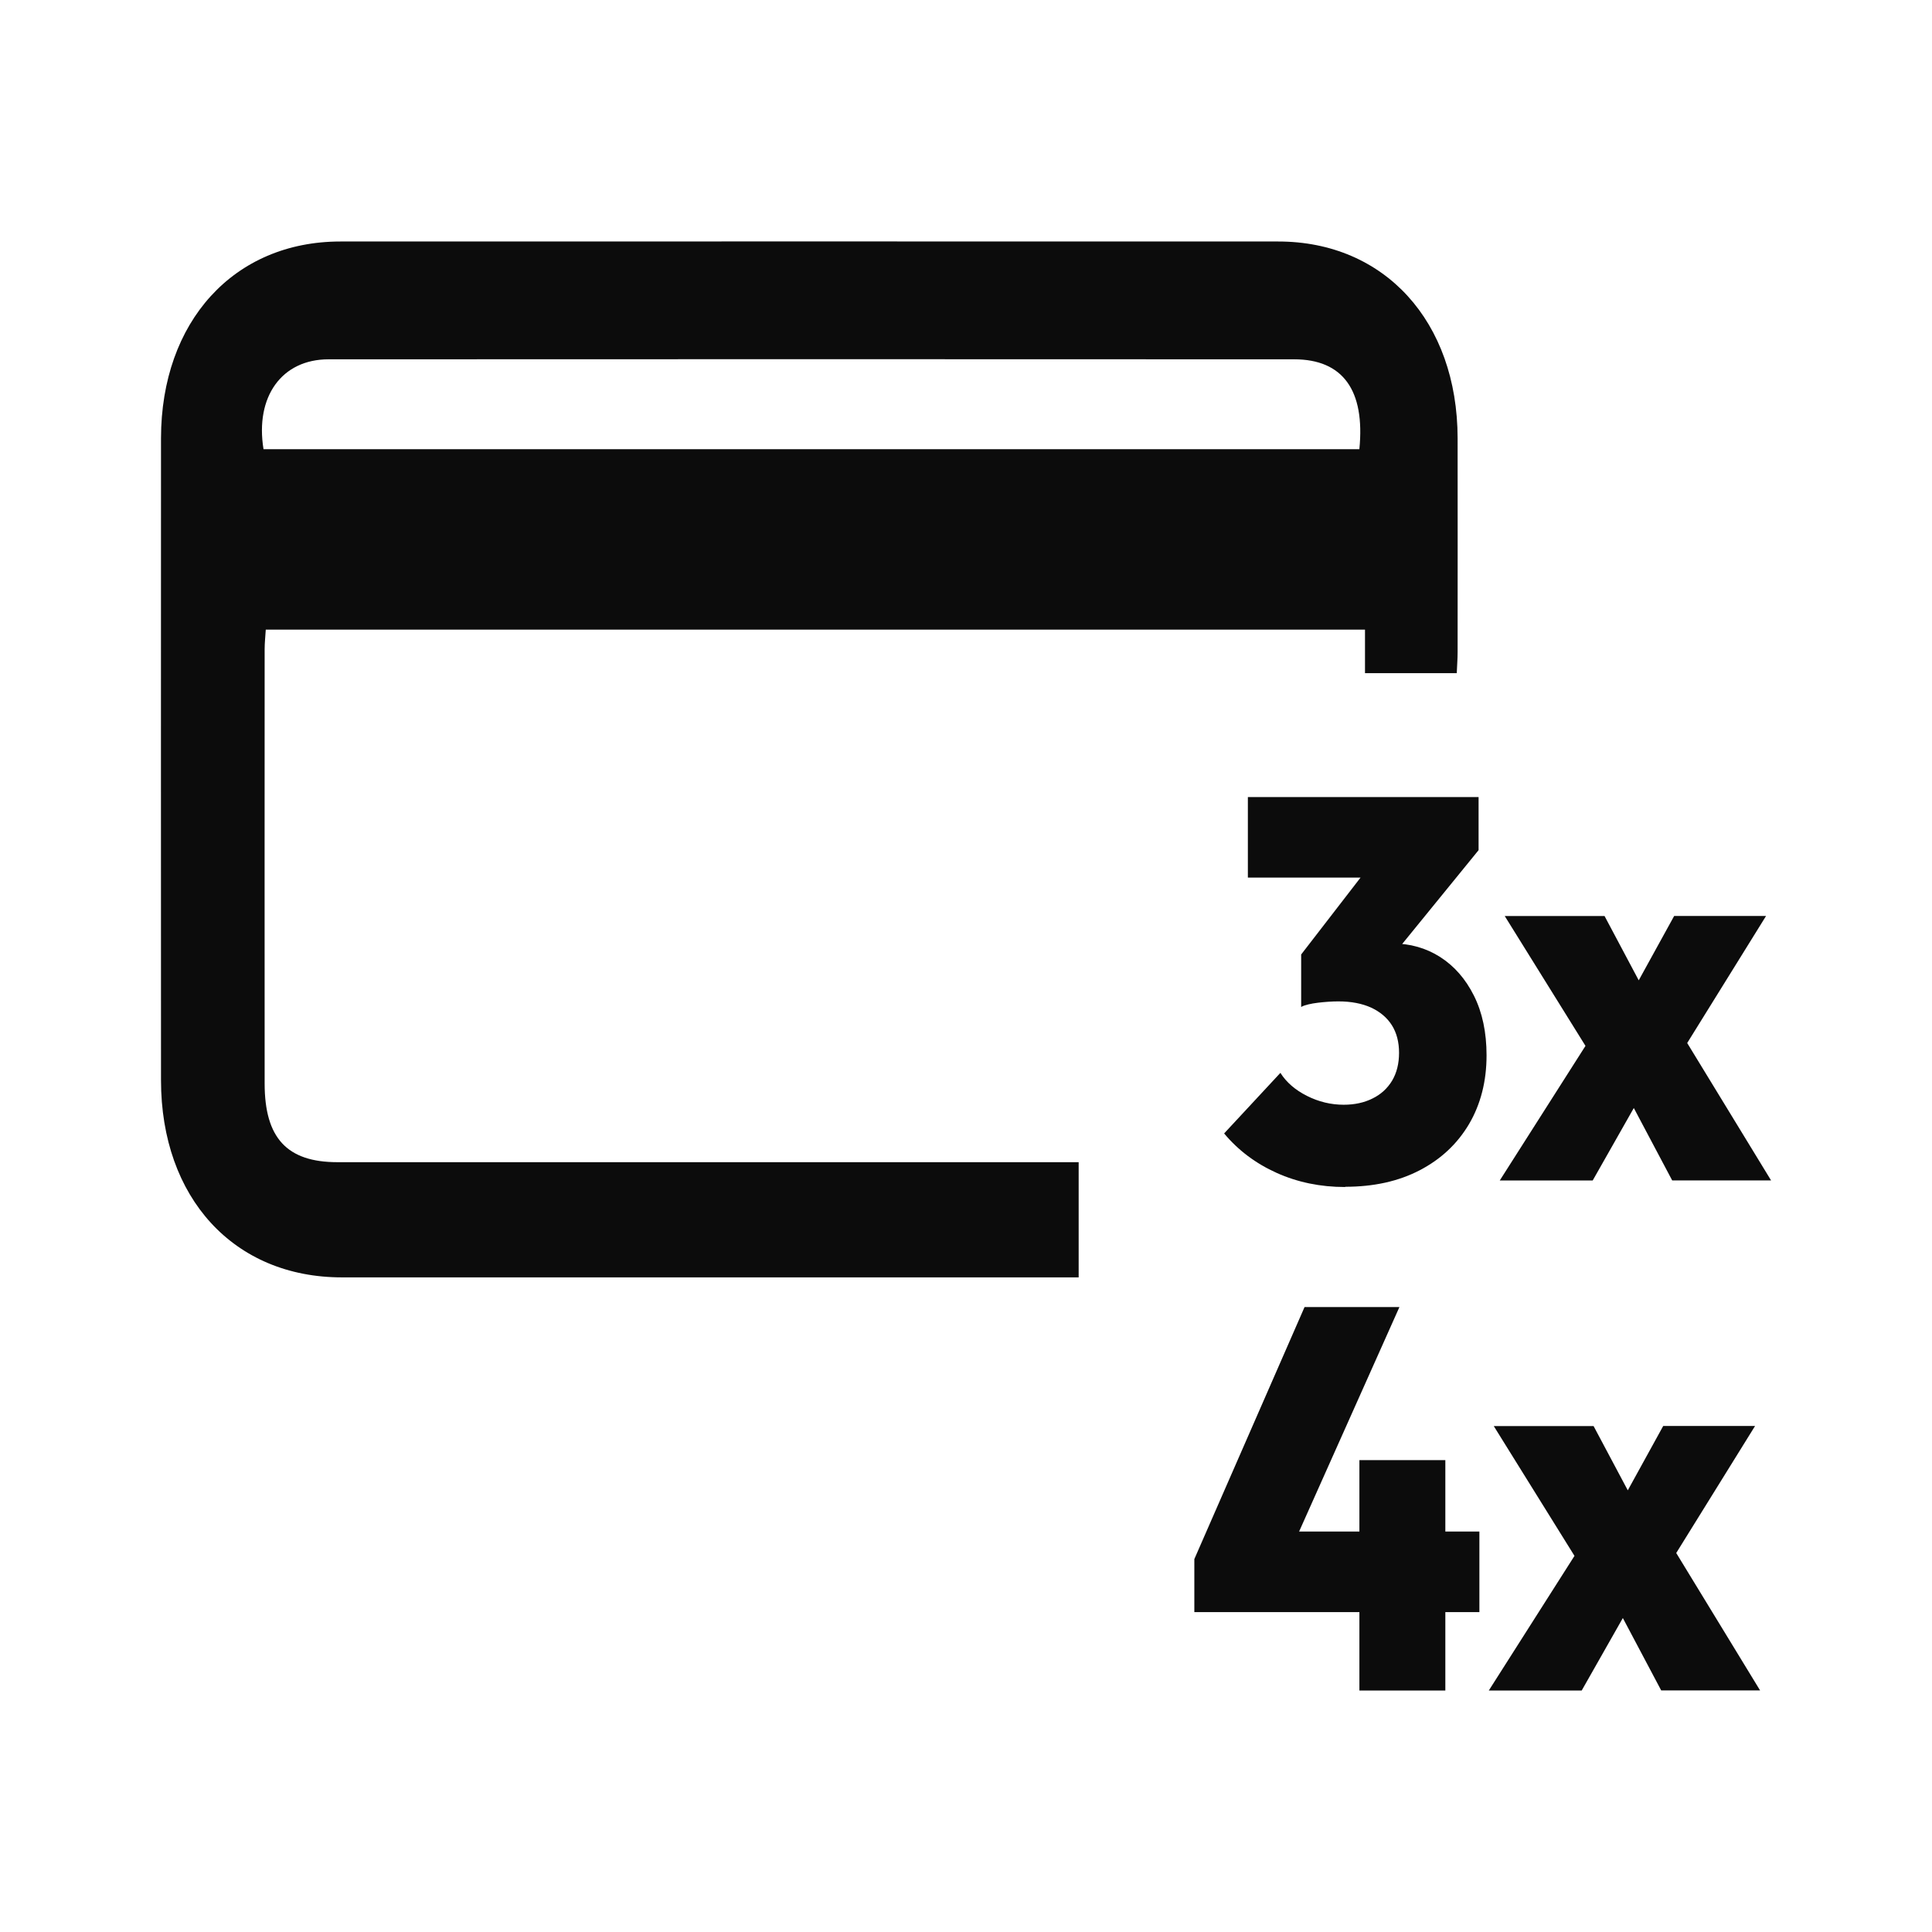
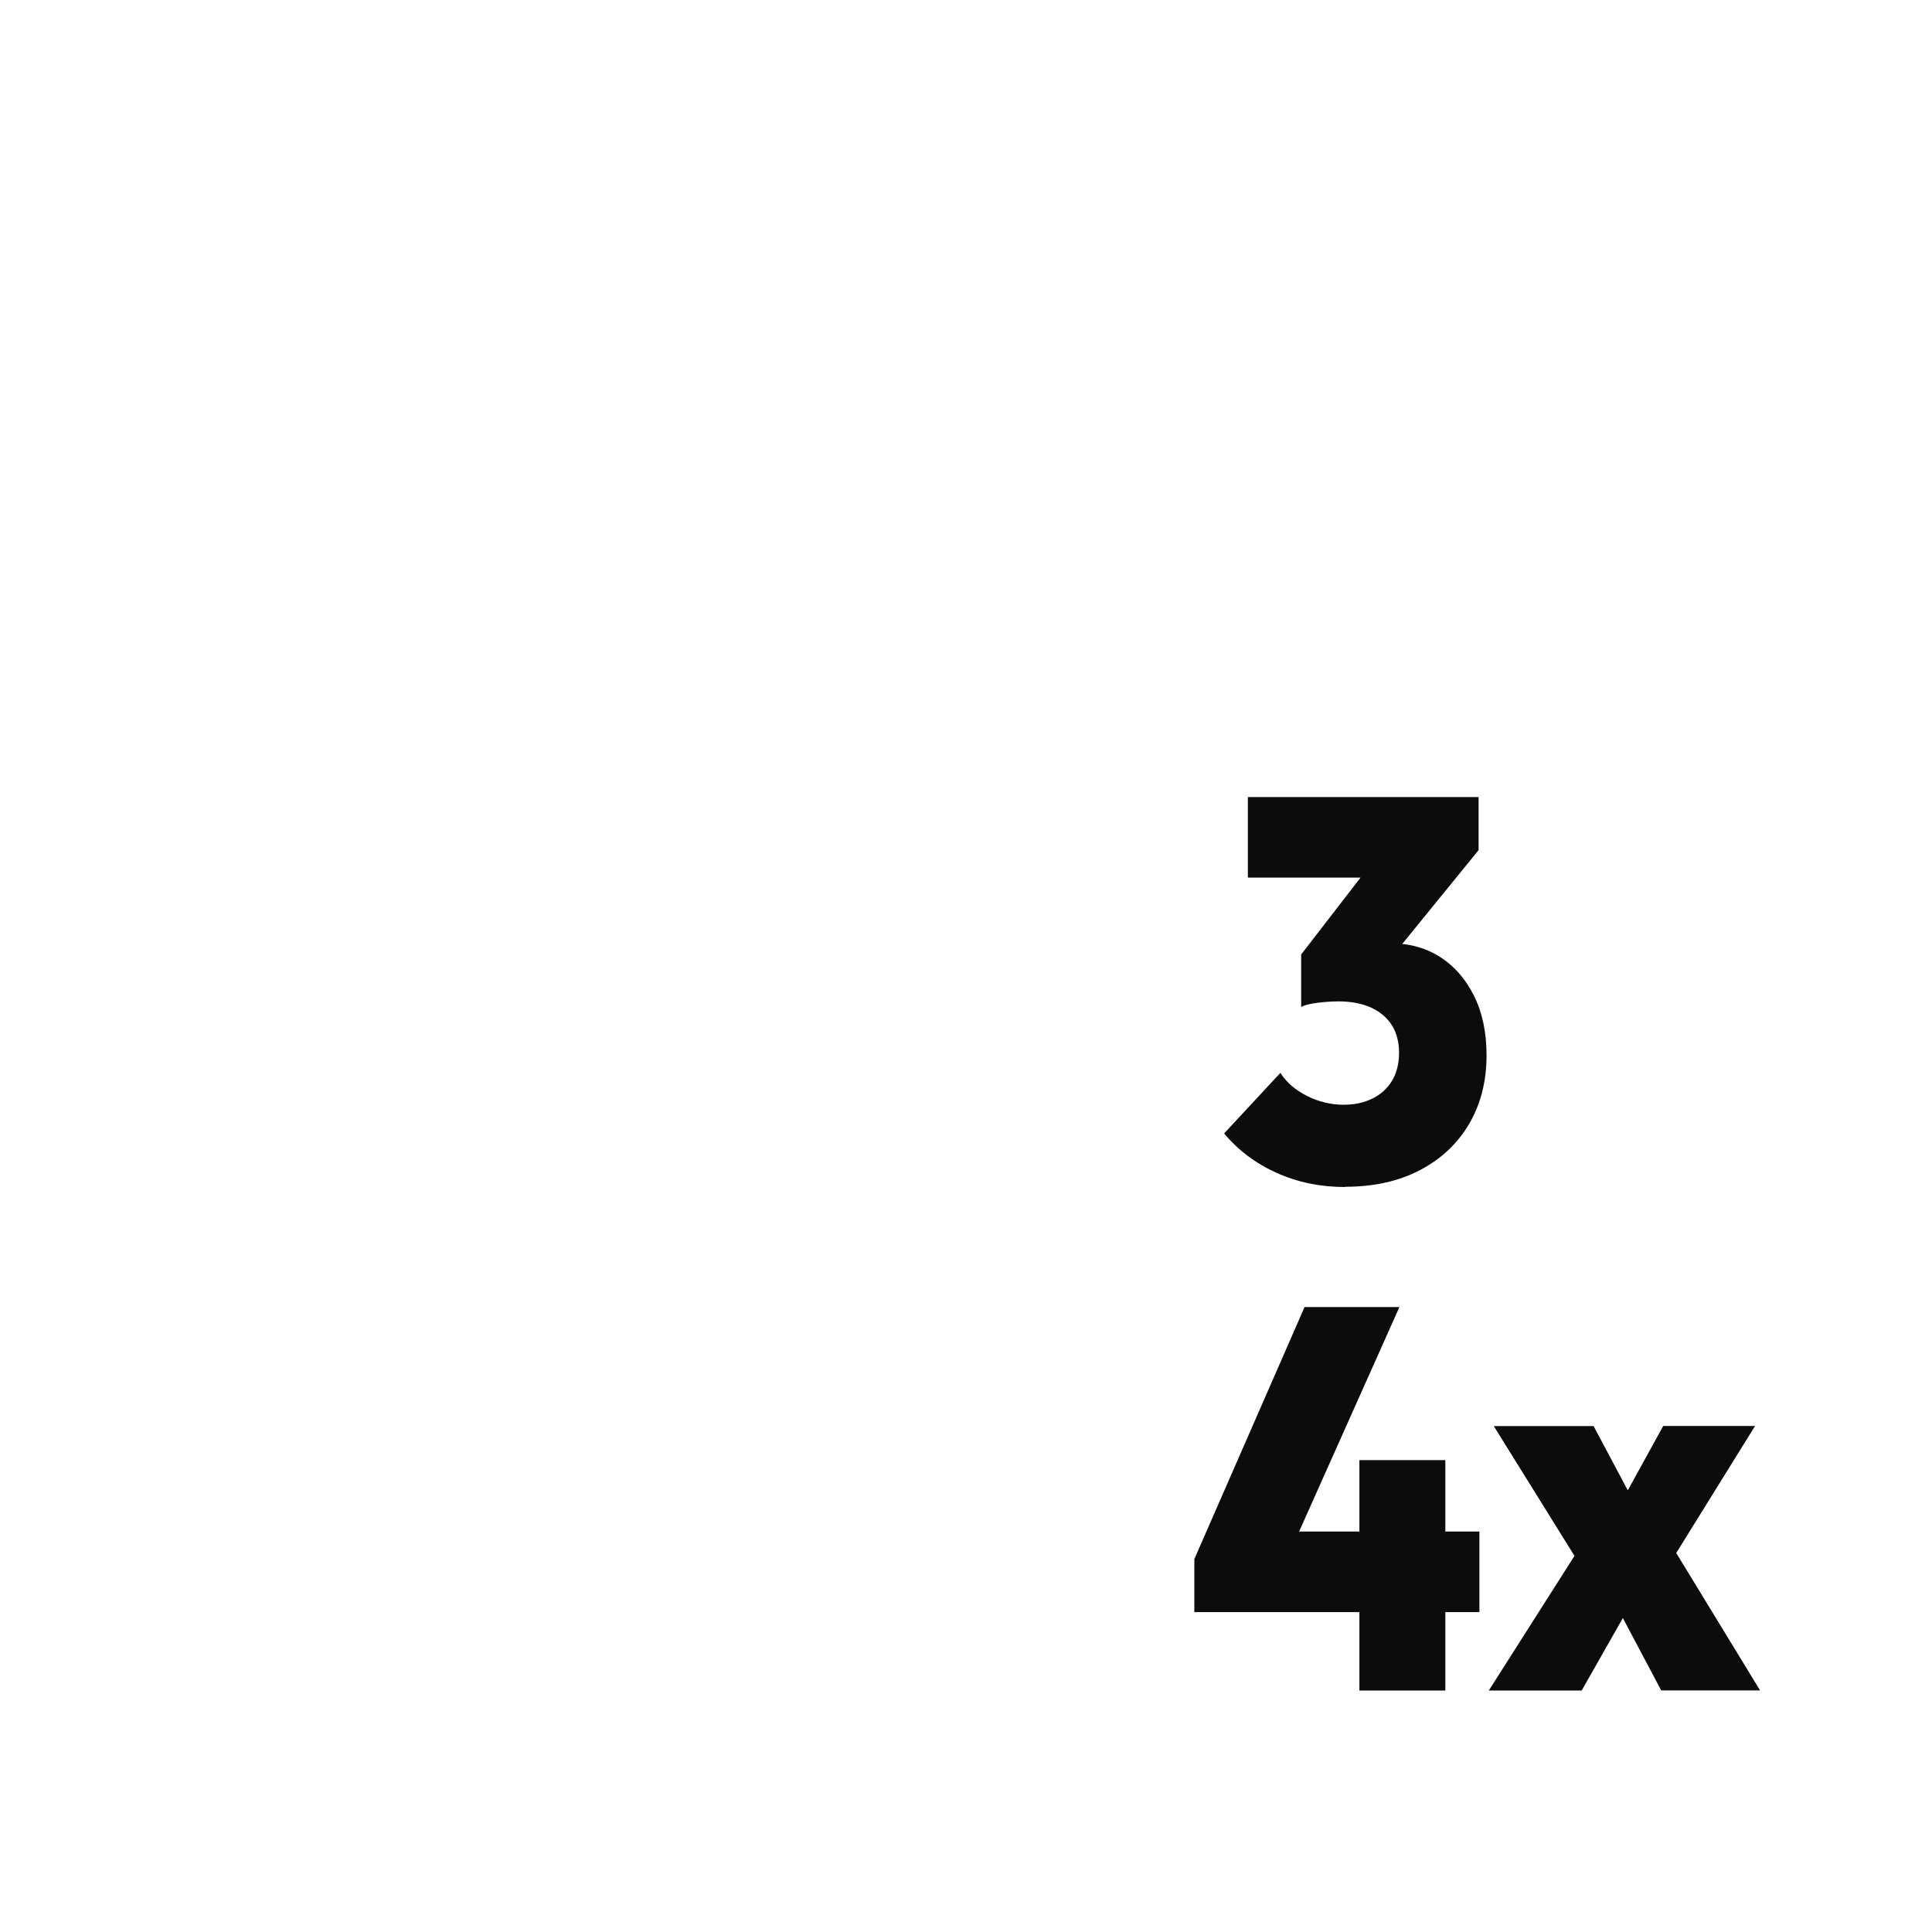
<svg xmlns="http://www.w3.org/2000/svg" width="48" height="48" viewBox="0 0 48 48" fill="none">
  <g clip-path="url(#clip0_4859_14959)">
-     <path d="M36.193 16.724H33.913V15.643H6.603C6.594 15.804 6.575 15.968 6.575 16.131C6.575 19.727 6.572 23.323 6.575 26.919C6.575 28.275 7.132 28.874 8.383 28.874C14.313 28.874 20.245 28.874 26.175 28.874C26.373 28.874 26.571 28.874 26.799 28.874V31.736H26.285C20.355 31.736 14.423 31.738 8.494 31.736C5.81 31.736 4.002 29.761 4 26.84C3.998 21.522 3.998 16.205 4 10.888C4.004 7.987 5.81 6.002 8.454 6C16.222 5.998 23.99 5.998 31.757 6C34.4 6 36.21 7.989 36.214 10.886C36.217 12.658 36.214 14.431 36.214 16.203C36.214 16.369 36.2 16.534 36.193 16.722V16.724ZM6.547 11.16H33.773C33.918 9.696 33.364 8.929 32.157 8.927C24.16 8.923 16.16 8.923 8.163 8.927C6.999 8.927 6.335 9.856 6.547 11.16Z" fill="#0C0C0C" />
    <path d="M29.673 38.735L32.411 32.474H34.768L31.97 38.735H29.675H29.673ZM29.673 40.052V38.735L30.323 38.05H36.755V40.052H29.673ZM33.774 42V36.276H35.909V42H33.774Z" fill="#0C0C0C" />
-     <path d="M36.989 42L39.469 38.103L40.685 39.555L39.297 42H36.989ZM41.273 42L39.984 39.567L39.493 39.259L37.112 35.43H39.592L40.857 37.807L41.335 38.075L43.729 41.998H41.275L41.273 42ZM41.236 39.244L40.02 37.793L41.322 35.428H43.604L41.236 39.244Z" fill="#0C0C0C" />
+     <path d="M36.989 42L39.469 38.103L40.685 39.555L39.297 42H36.989M41.273 42L39.984 39.567L39.493 39.259L37.112 35.43H39.592L40.857 37.807L41.335 38.075L43.729 41.998H41.275L41.273 42ZM41.236 39.244L40.02 37.793L41.322 35.428H43.604L41.236 39.244Z" fill="#0C0C0C" />
    <path d="M33.42 29.491C32.805 29.491 32.239 29.374 31.72 29.141C31.201 28.908 30.764 28.581 30.413 28.16L31.811 26.655C31.959 26.889 32.178 27.079 32.469 27.226C32.76 27.373 33.065 27.447 33.384 27.447C33.655 27.447 33.894 27.395 34.101 27.291C34.31 27.189 34.471 27.04 34.587 26.848C34.701 26.655 34.759 26.424 34.759 26.157C34.759 25.889 34.699 25.66 34.581 25.472C34.462 25.284 34.29 25.139 34.066 25.034C33.84 24.932 33.569 24.879 33.25 24.879C33.095 24.879 32.926 24.891 32.747 24.912C32.568 24.934 32.428 24.967 32.331 25.012L33.289 23.695C33.543 23.624 33.78 23.562 34 23.513C34.221 23.464 34.417 23.44 34.589 23.44C35.031 23.44 35.427 23.552 35.778 23.775C36.13 24 36.41 24.319 36.619 24.736C36.828 25.153 36.933 25.648 36.933 26.22C36.933 26.864 36.787 27.434 36.498 27.927C36.206 28.42 35.797 28.802 35.27 29.076C34.742 29.35 34.127 29.485 33.423 29.485L33.42 29.491ZM31.003 21.804V19.803H36.735V21.12L35.078 21.804H31.003ZM32.327 25.016V23.714L34.34 21.107L36.735 21.122L34.635 23.701L32.329 25.018L32.327 25.016Z" fill="#0C0C0C" />
-     <path d="M37.261 29.329L39.742 25.433L40.957 26.884L39.57 29.329H37.261ZM41.546 29.329L40.257 26.897L39.766 26.588L37.385 22.759H39.865L41.129 25.137L41.607 25.404L44.002 29.327H41.547L41.546 29.329ZM41.508 26.574L40.292 25.122L41.594 22.757H43.877L41.508 26.574Z" fill="#0C0C0C" />
  </g>
  <defs>
    <clipPath id="clip0_4859_14959">
      <rect width="40" height="36" fill="white" transform="translate(4 6)" />
    </clipPath>
  </defs>
</svg>